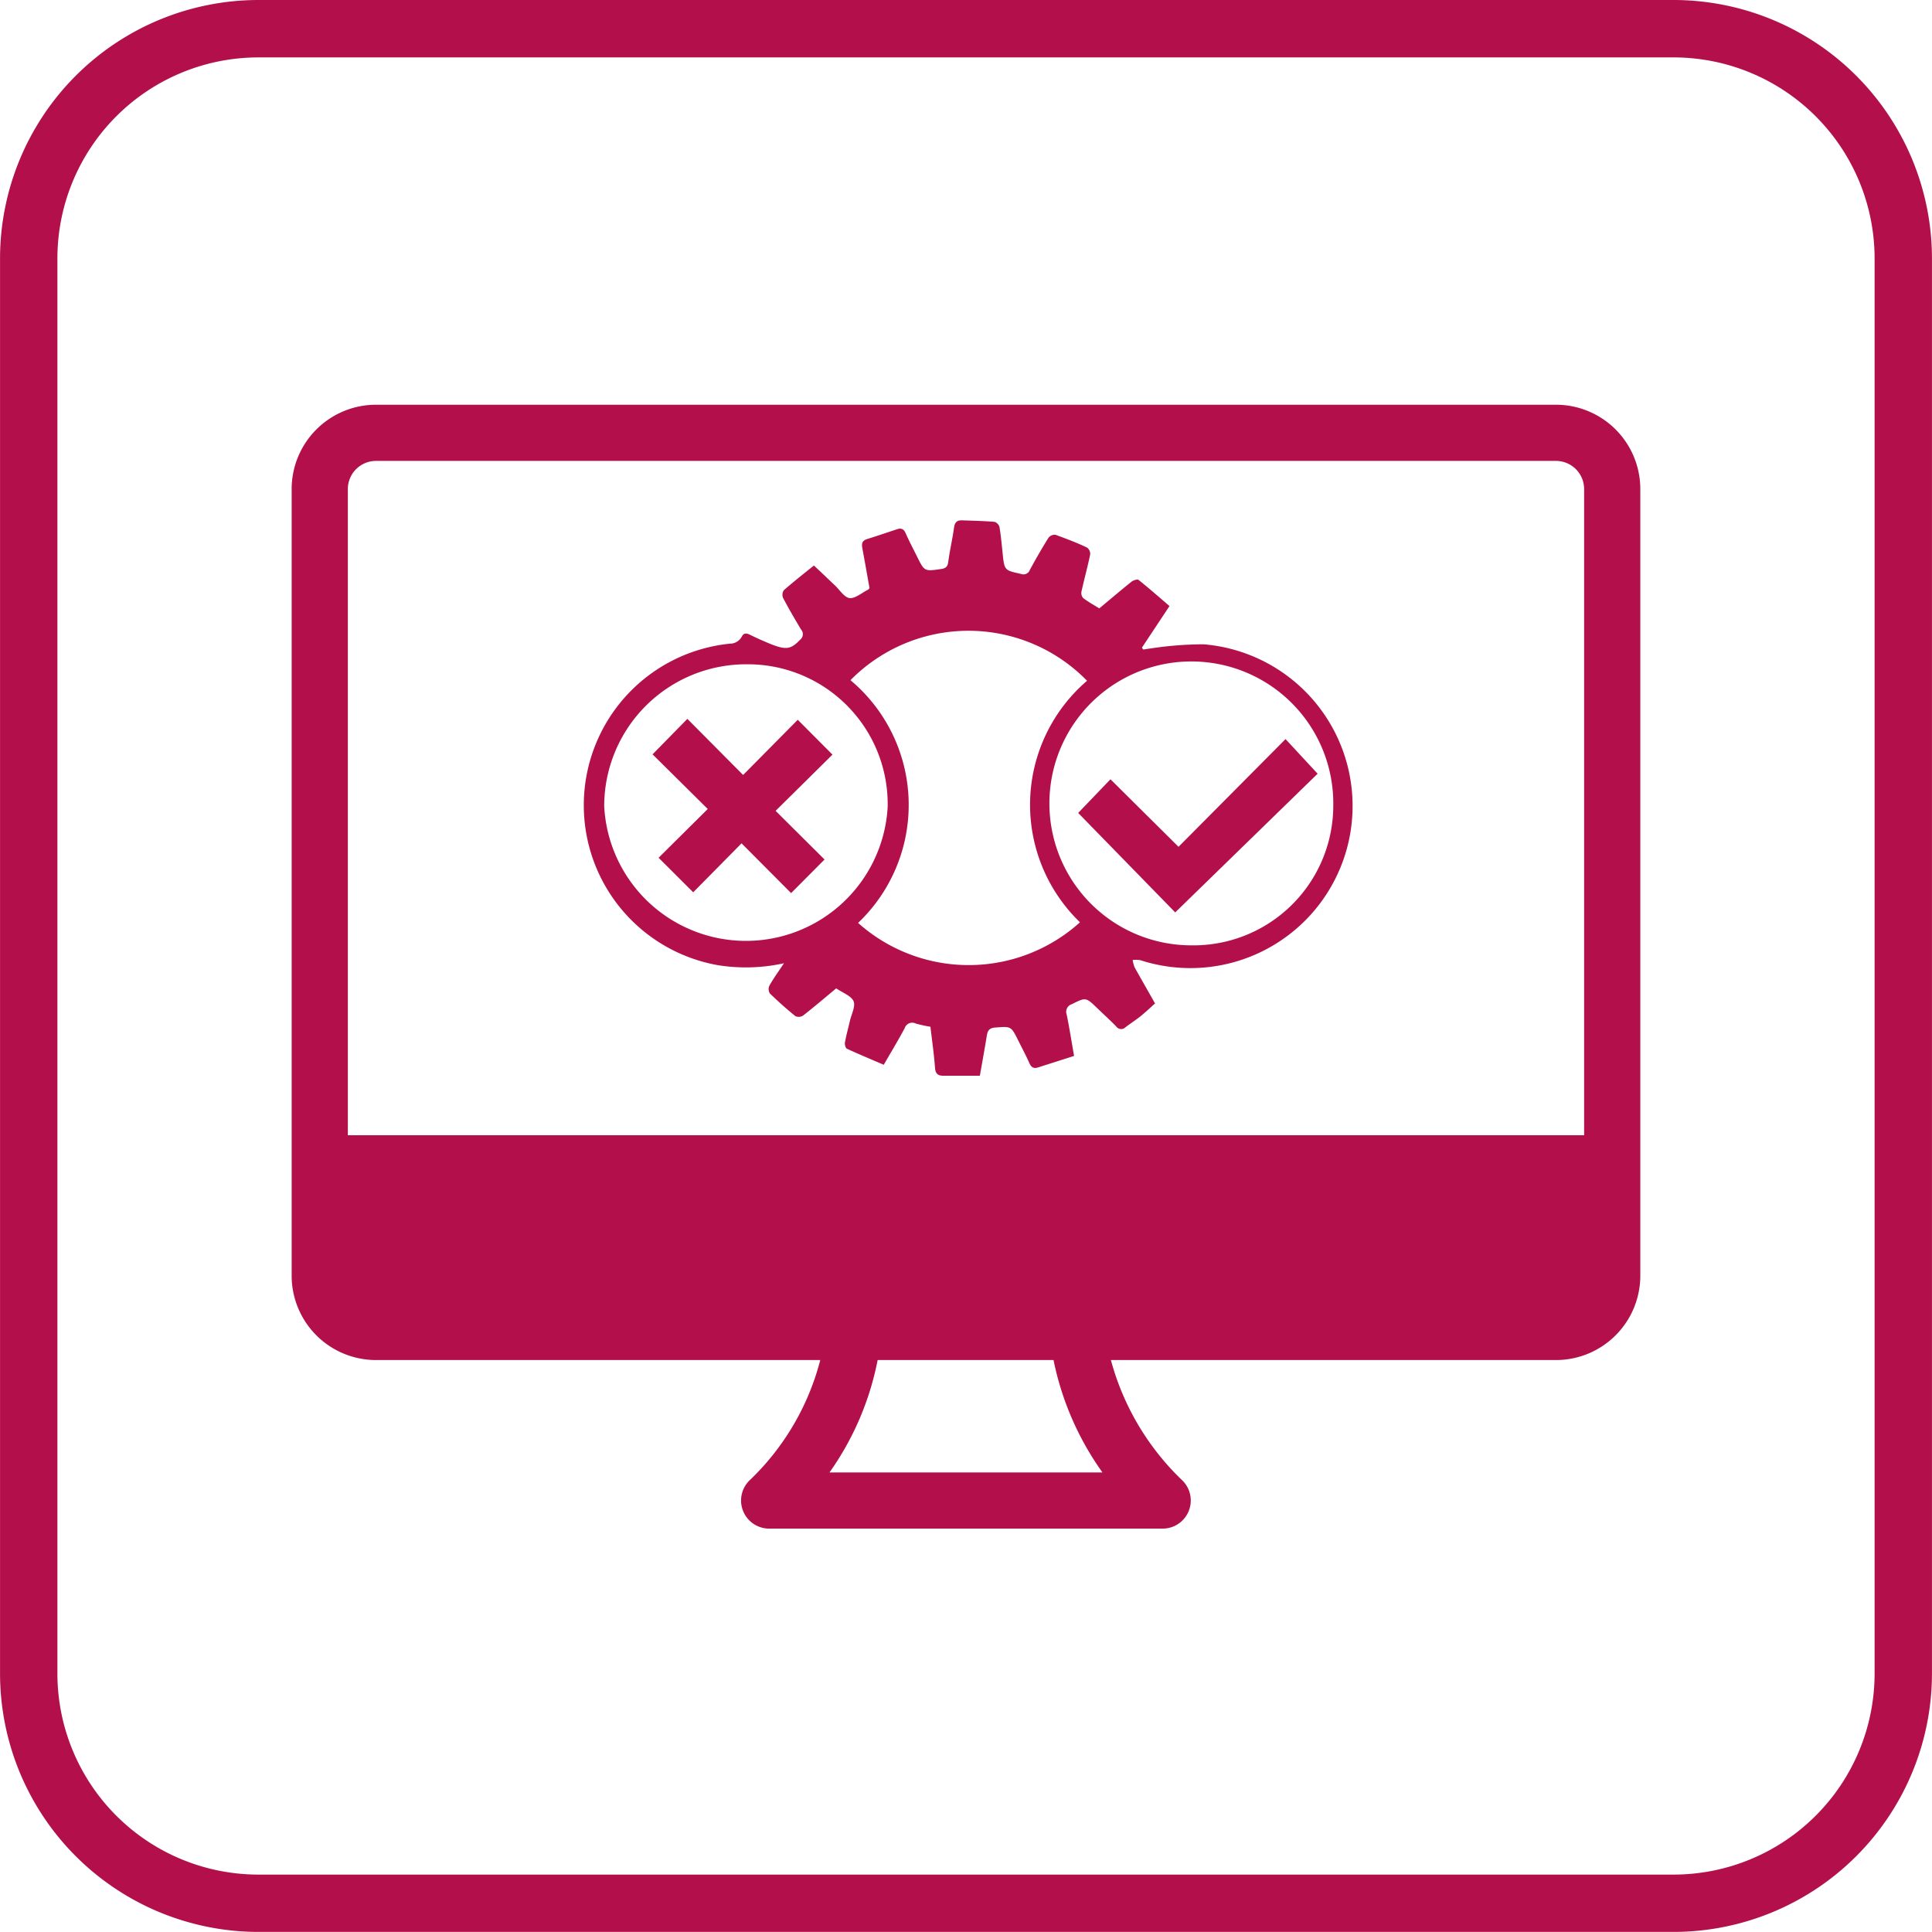
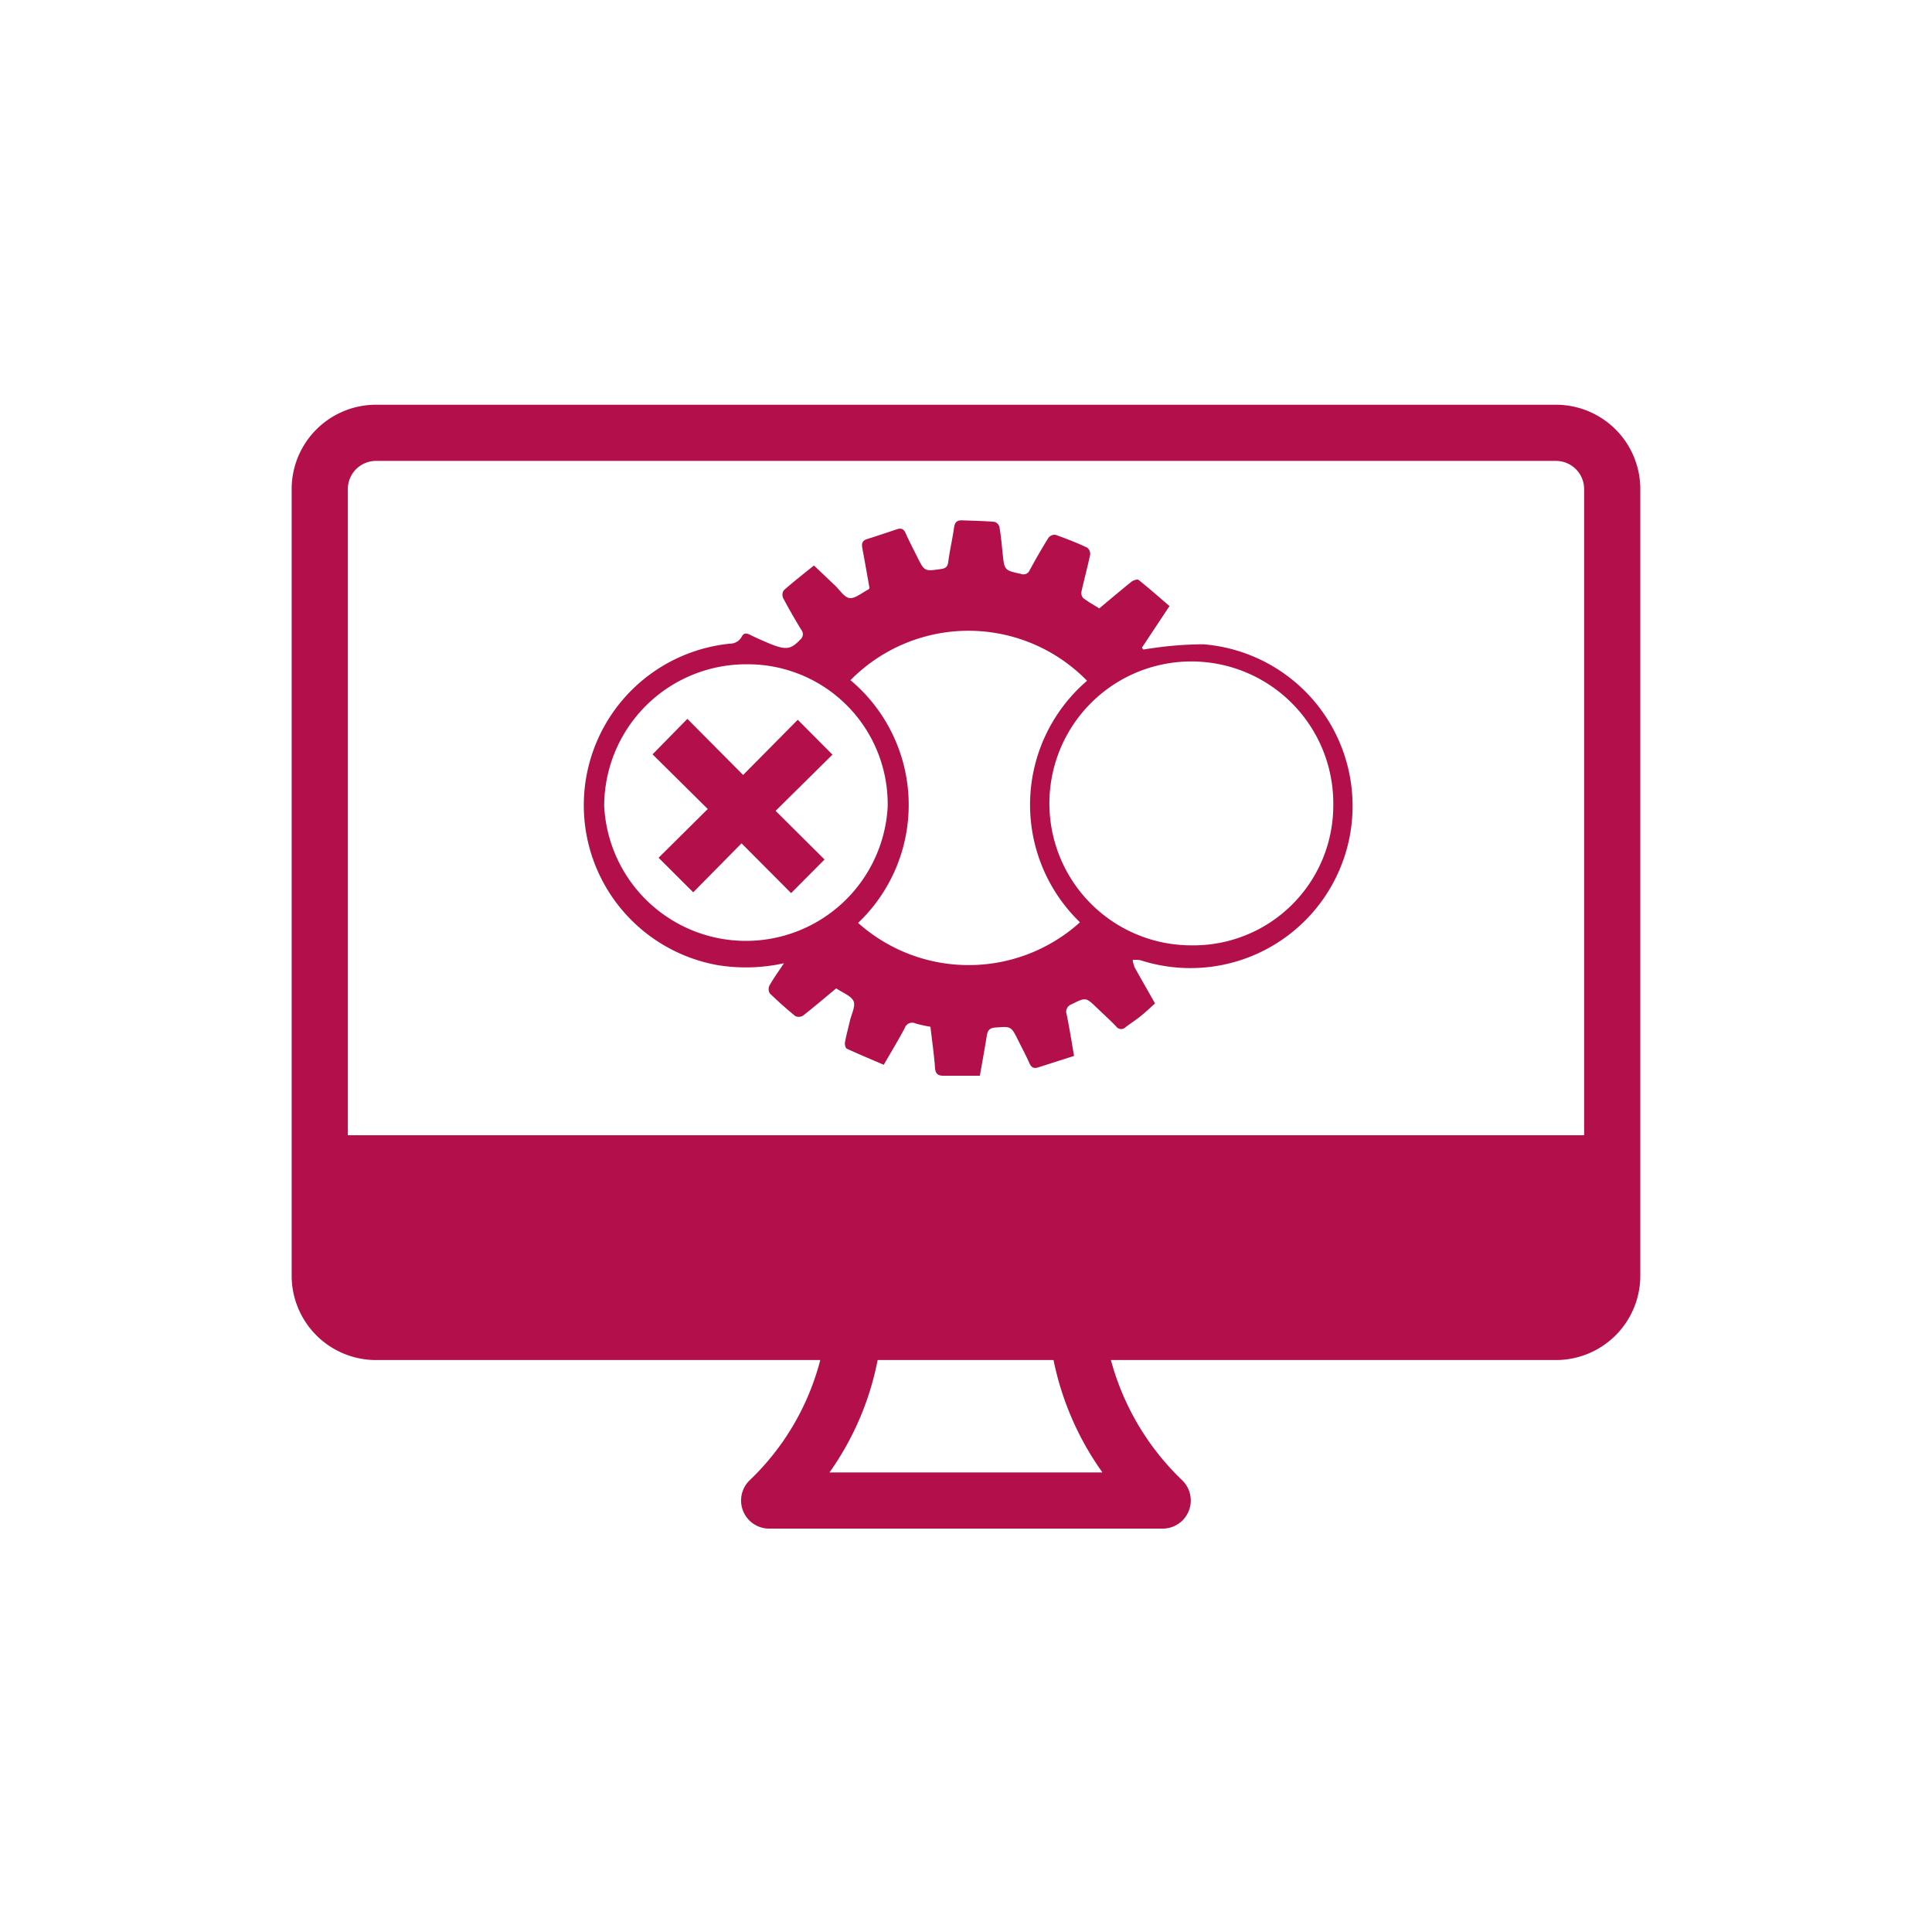
<svg xmlns="http://www.w3.org/2000/svg" width="49" height="49" viewBox="0 0 49 49">
  <g id="Functional" transform="translate(-23.423 -26.223)">
    <g id="Group_2228" data-name="Group 2228" transform="translate(23.423 26.223)">
-       <path id="Path_3272" data-name="Path 3272" d="M65.873,26.223h-35.9a6.557,6.557,0,0,0-6.549,6.549v35.9a6.557,6.557,0,0,0,6.549,6.549h35.9a6.557,6.557,0,0,0,6.549-6.549v-35.9A6.557,6.557,0,0,0,65.873,26.223Zm5.094,42.45a5.1,5.1,0,0,1-5.094,5.094h-35.9a5.1,5.1,0,0,1-5.094-5.094v-35.9a5.1,5.1,0,0,1,5.094-5.094h35.9a5.1,5.1,0,0,1,5.094,5.094Z" transform="translate(-23.423 -26.223)" fill="#b3104b" />
      <path id="Path_3273" data-name="Path 3273" d="M123.772,120.971H93.843a2.14,2.14,0,0,0-2.138,2.138v19.953a2.14,2.14,0,0,0,2.138,2.138h11.269a6.445,6.445,0,0,1-1.8,3.058.713.713,0,0,0,.5,1.217H113.8a.713.713,0,0,0,.5-1.217,6.594,6.594,0,0,1-1.817-3.058h11.289a2.14,2.14,0,0,0,2.138-2.138V123.109A2.14,2.14,0,0,0,123.772,120.971ZM105.346,148.05a7.341,7.341,0,0,0,1.221-2.85h4.461a7.446,7.446,0,0,0,1.24,2.85Zm19.139-8.551H93.13v-16.39a.714.714,0,0,1,.713-.713h29.929a.714.714,0,0,1,.713.713Z" transform="translate(-84.308 -110.706)" fill="#b3104b" />
    </g>
    <g id="Group_2229" data-name="Group 2229" transform="translate(38.219 39.416)">
      <path id="Path_3274" data-name="Path 3274" d="M163.406,159.285a4.119,4.119,0,0,1,.308-8.153.34.34,0,0,0,.3-.173c.049-.1.117-.1.211-.053.165.082.334.156.5.225.418.17.537.146.773-.1a.177.177,0,0,0,.025-.255c-.16-.264-.315-.532-.459-.805a.208.208,0,0,1,.02-.195c.246-.215.5-.416.763-.626.2.186.362.344.529.5.124.117.242.311.378.326s.313-.136.47-.216c.01-.005.017-.019.033-.037-.059-.329-.117-.665-.18-1-.022-.115-.019-.2.117-.244.257-.079.511-.167.767-.251.105-.035.168,0,.214.106.088.2.189.39.286.585.19.384.19.38.607.32.113-.016.168-.051.185-.177.039-.293.107-.582.148-.875.018-.131.075-.188.2-.183.276.01.552.015.827.038a.193.193,0,0,1,.125.131c.037.22.057.443.08.666.045.435.045.432.467.524a.171.171,0,0,0,.222-.1c.151-.277.308-.552.475-.819a.2.2,0,0,1,.179-.073c.272.1.54.2.8.325a.2.2,0,0,1,.077.178c-.066.315-.152.626-.221.94a.19.19,0,0,0,.043.16c.13.1.272.177.41.263.278-.232.544-.458.816-.676.046-.037.15-.07.18-.046.269.215.526.442.784.663l-.7,1.056.036.047c.06-.009.12-.021.181-.027a8.987,8.987,0,0,1,1.349-.106,4.113,4.113,0,1,1-1.6,8.013.773.773,0,0,0-.2-.007.808.808,0,0,0,.051.19c.167.3.341.6.516.913-.129.115-.243.225-.366.323s-.256.184-.382.279a.154.154,0,0,1-.238-.02c-.156-.161-.322-.311-.483-.466-.289-.279-.286-.273-.647-.095a.2.2,0,0,0-.124.261c.069.339.123.681.187,1.049l-.915.292c-.106.034-.167,0-.214-.1-.088-.2-.191-.39-.287-.584-.182-.366-.181-.359-.586-.328-.143.011-.189.074-.21.2-.054.337-.116.672-.177,1.022h-.932c-.148,0-.2-.069-.207-.217-.026-.345-.076-.689-.115-1.025a3.64,3.64,0,0,1-.371-.081.2.2,0,0,0-.282.117c-.16.3-.337.593-.531.928-.317-.136-.63-.266-.937-.408-.034-.016-.056-.11-.047-.161.033-.181.083-.358.124-.538s.15-.377.093-.508-.281-.215-.439-.323c-.283.235-.558.47-.842.692a.207.207,0,0,1-.194.012q-.336-.273-.647-.576a.207.207,0,0,1-.013-.193c.1-.182.226-.352.371-.572A4.458,4.458,0,0,1,163.406,159.285Zm9.186-1.089a4.143,4.143,0,0,1,.182-6.123,4.2,4.2,0,0,0-6-.015,4.128,4.128,0,0,1,.193,6.156A4.212,4.212,0,0,0,172.593,158.2Zm6.427-2.974a3.6,3.6,0,1,0-3.6,3.561A3.547,3.547,0,0,0,179.019,155.222Zm-18.492.011a3.6,3.6,0,0,0,7.19.05,3.547,3.547,0,0,0-3.579-3.628A3.6,3.6,0,0,0,160.528,155.233Z" transform="translate(-160 -148)" fill="#b3104b" />
-       <path id="Path_3275" data-name="Path 3275" d="M281.094,199.25l-2.714,2.732-1.726-1.713-.819.854,2.461,2.523,3.612-3.518Z" transform="translate(-263.286 -193.698)" fill="#b3104b" />
+       <path id="Path_3275" data-name="Path 3275" d="M281.094,199.25Z" transform="translate(-263.286 -193.698)" fill="#b3104b" />
      <path id="Path_3276" data-name="Path 3276" d="M180.764,195.386l-.88-.884-1.386,1.4-1.414-1.423-.883.9,1.4,1.386-1.247,1.237.878.876,1.226-1.242,1.257,1.262.848-.852-1.241-1.234Z" transform="translate(-174.447 -189.44)" fill="#b3104b" />
    </g>
  </g>
</svg>